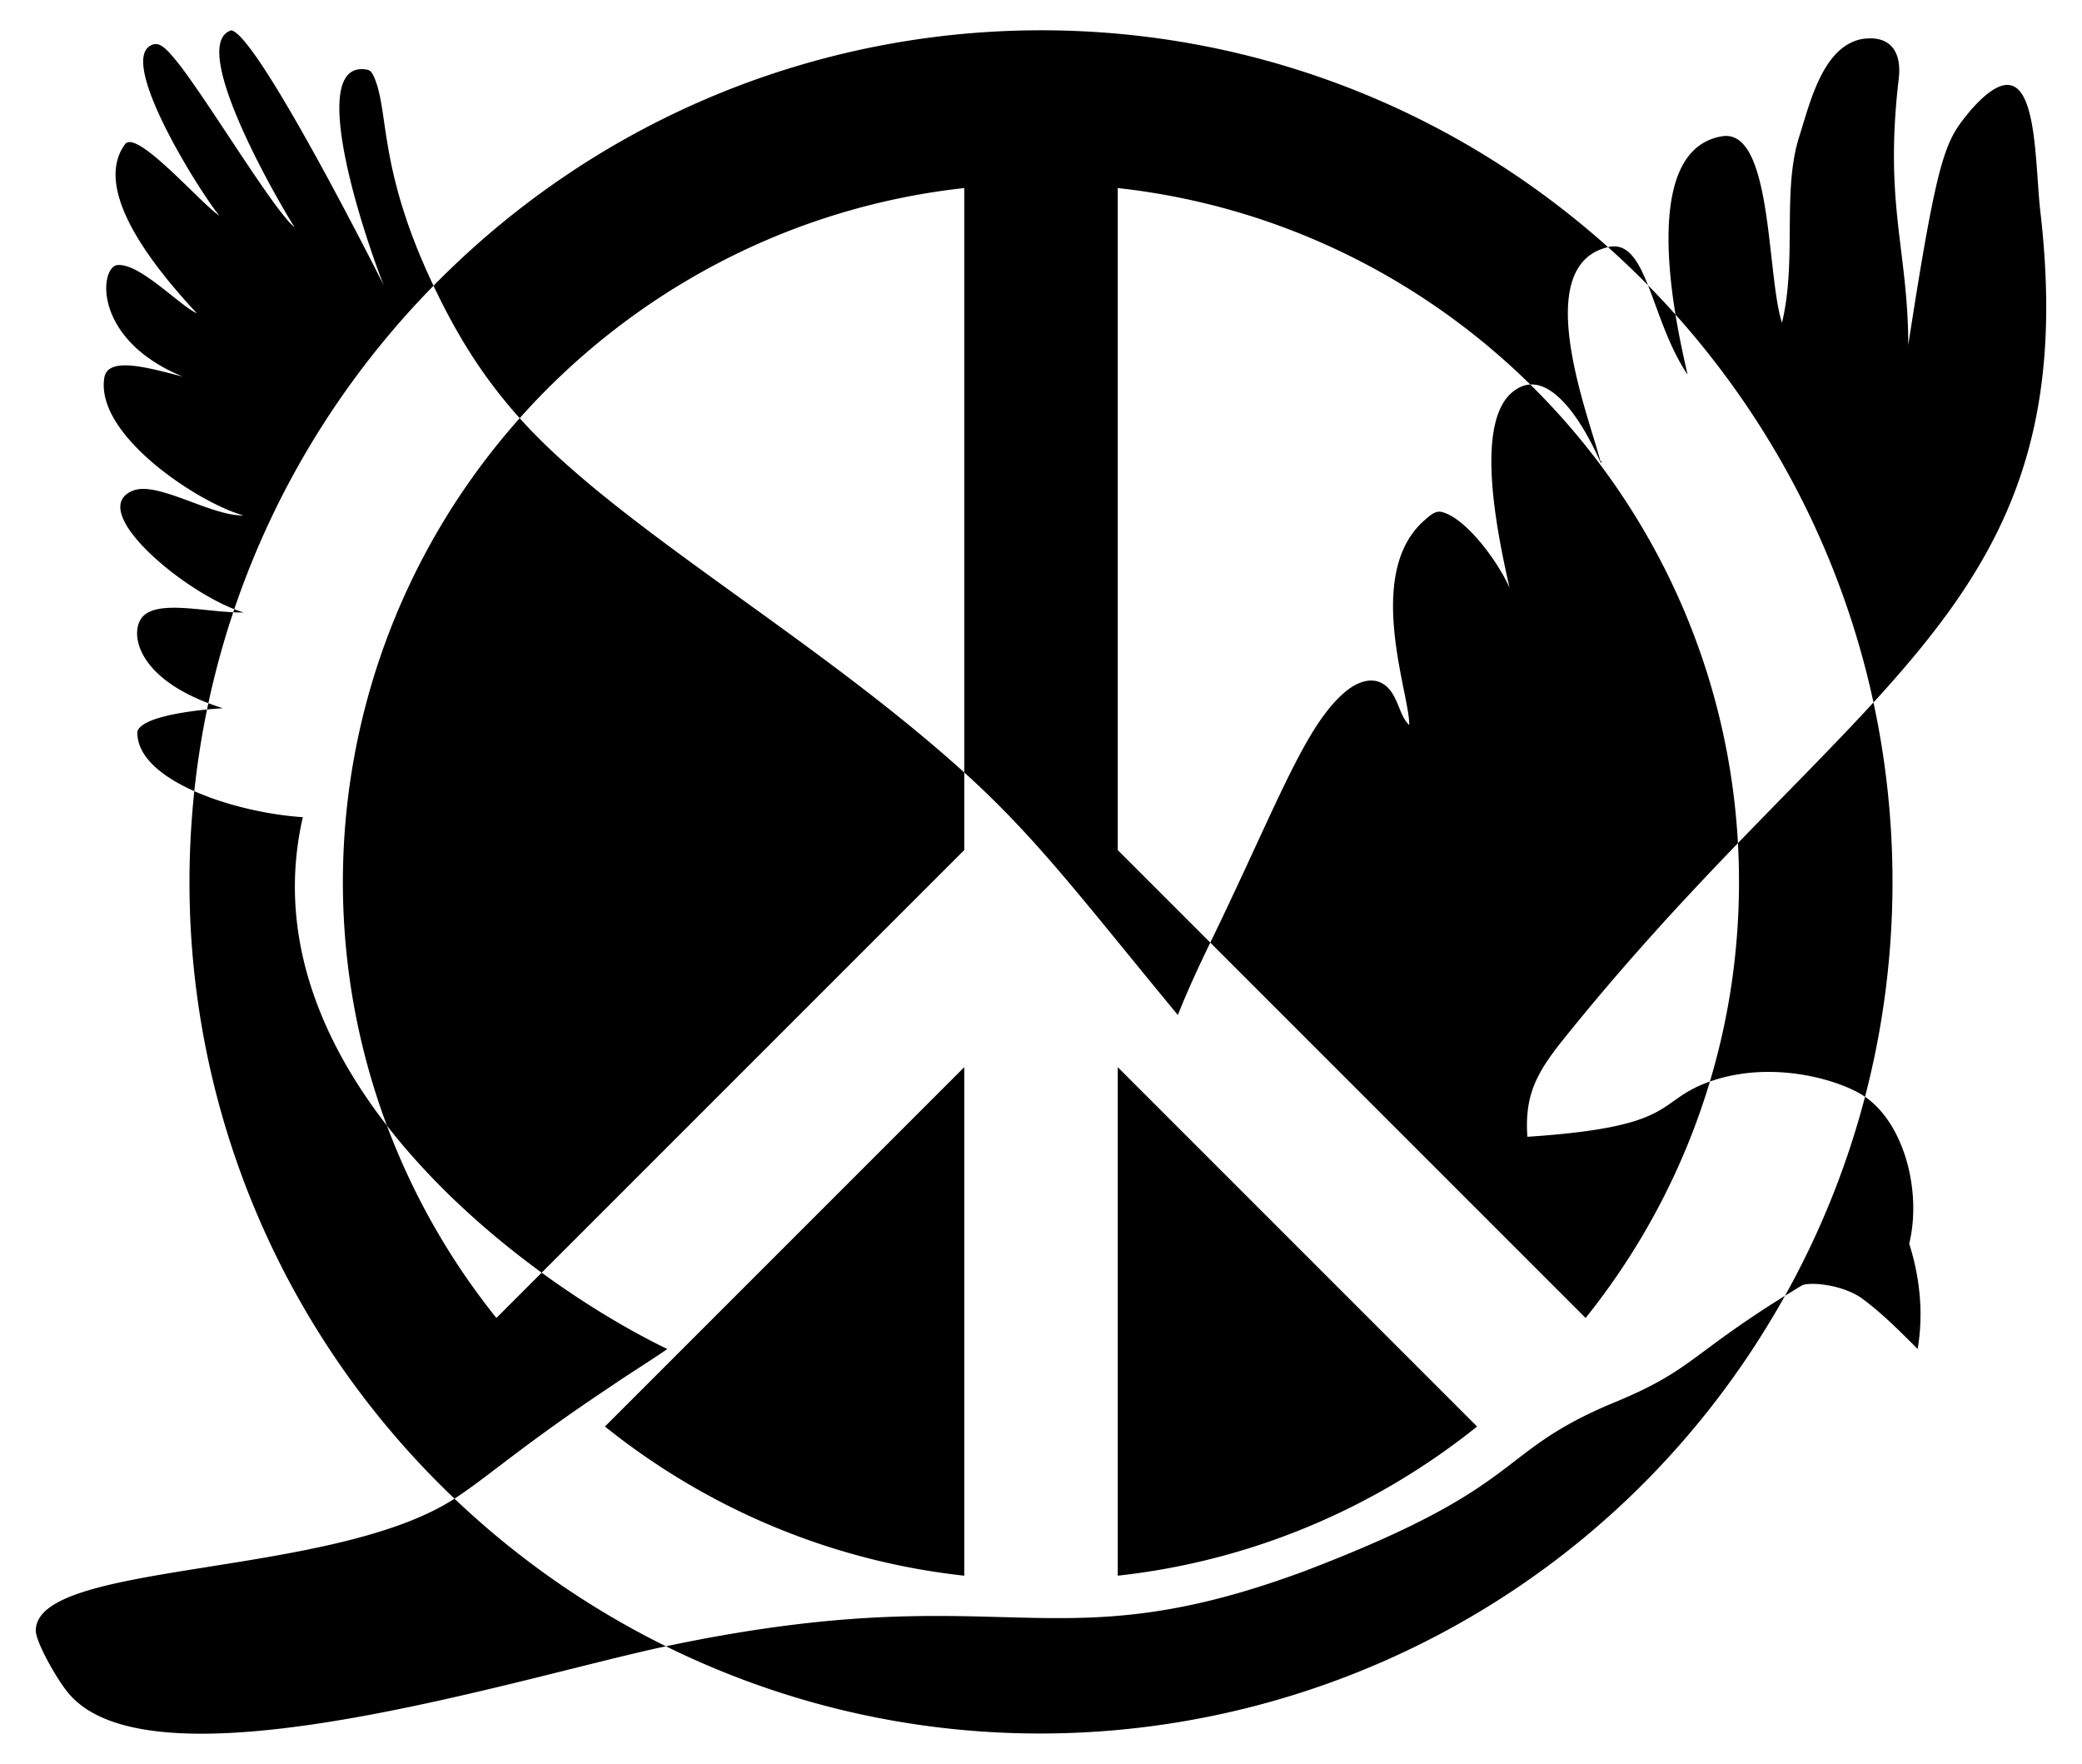
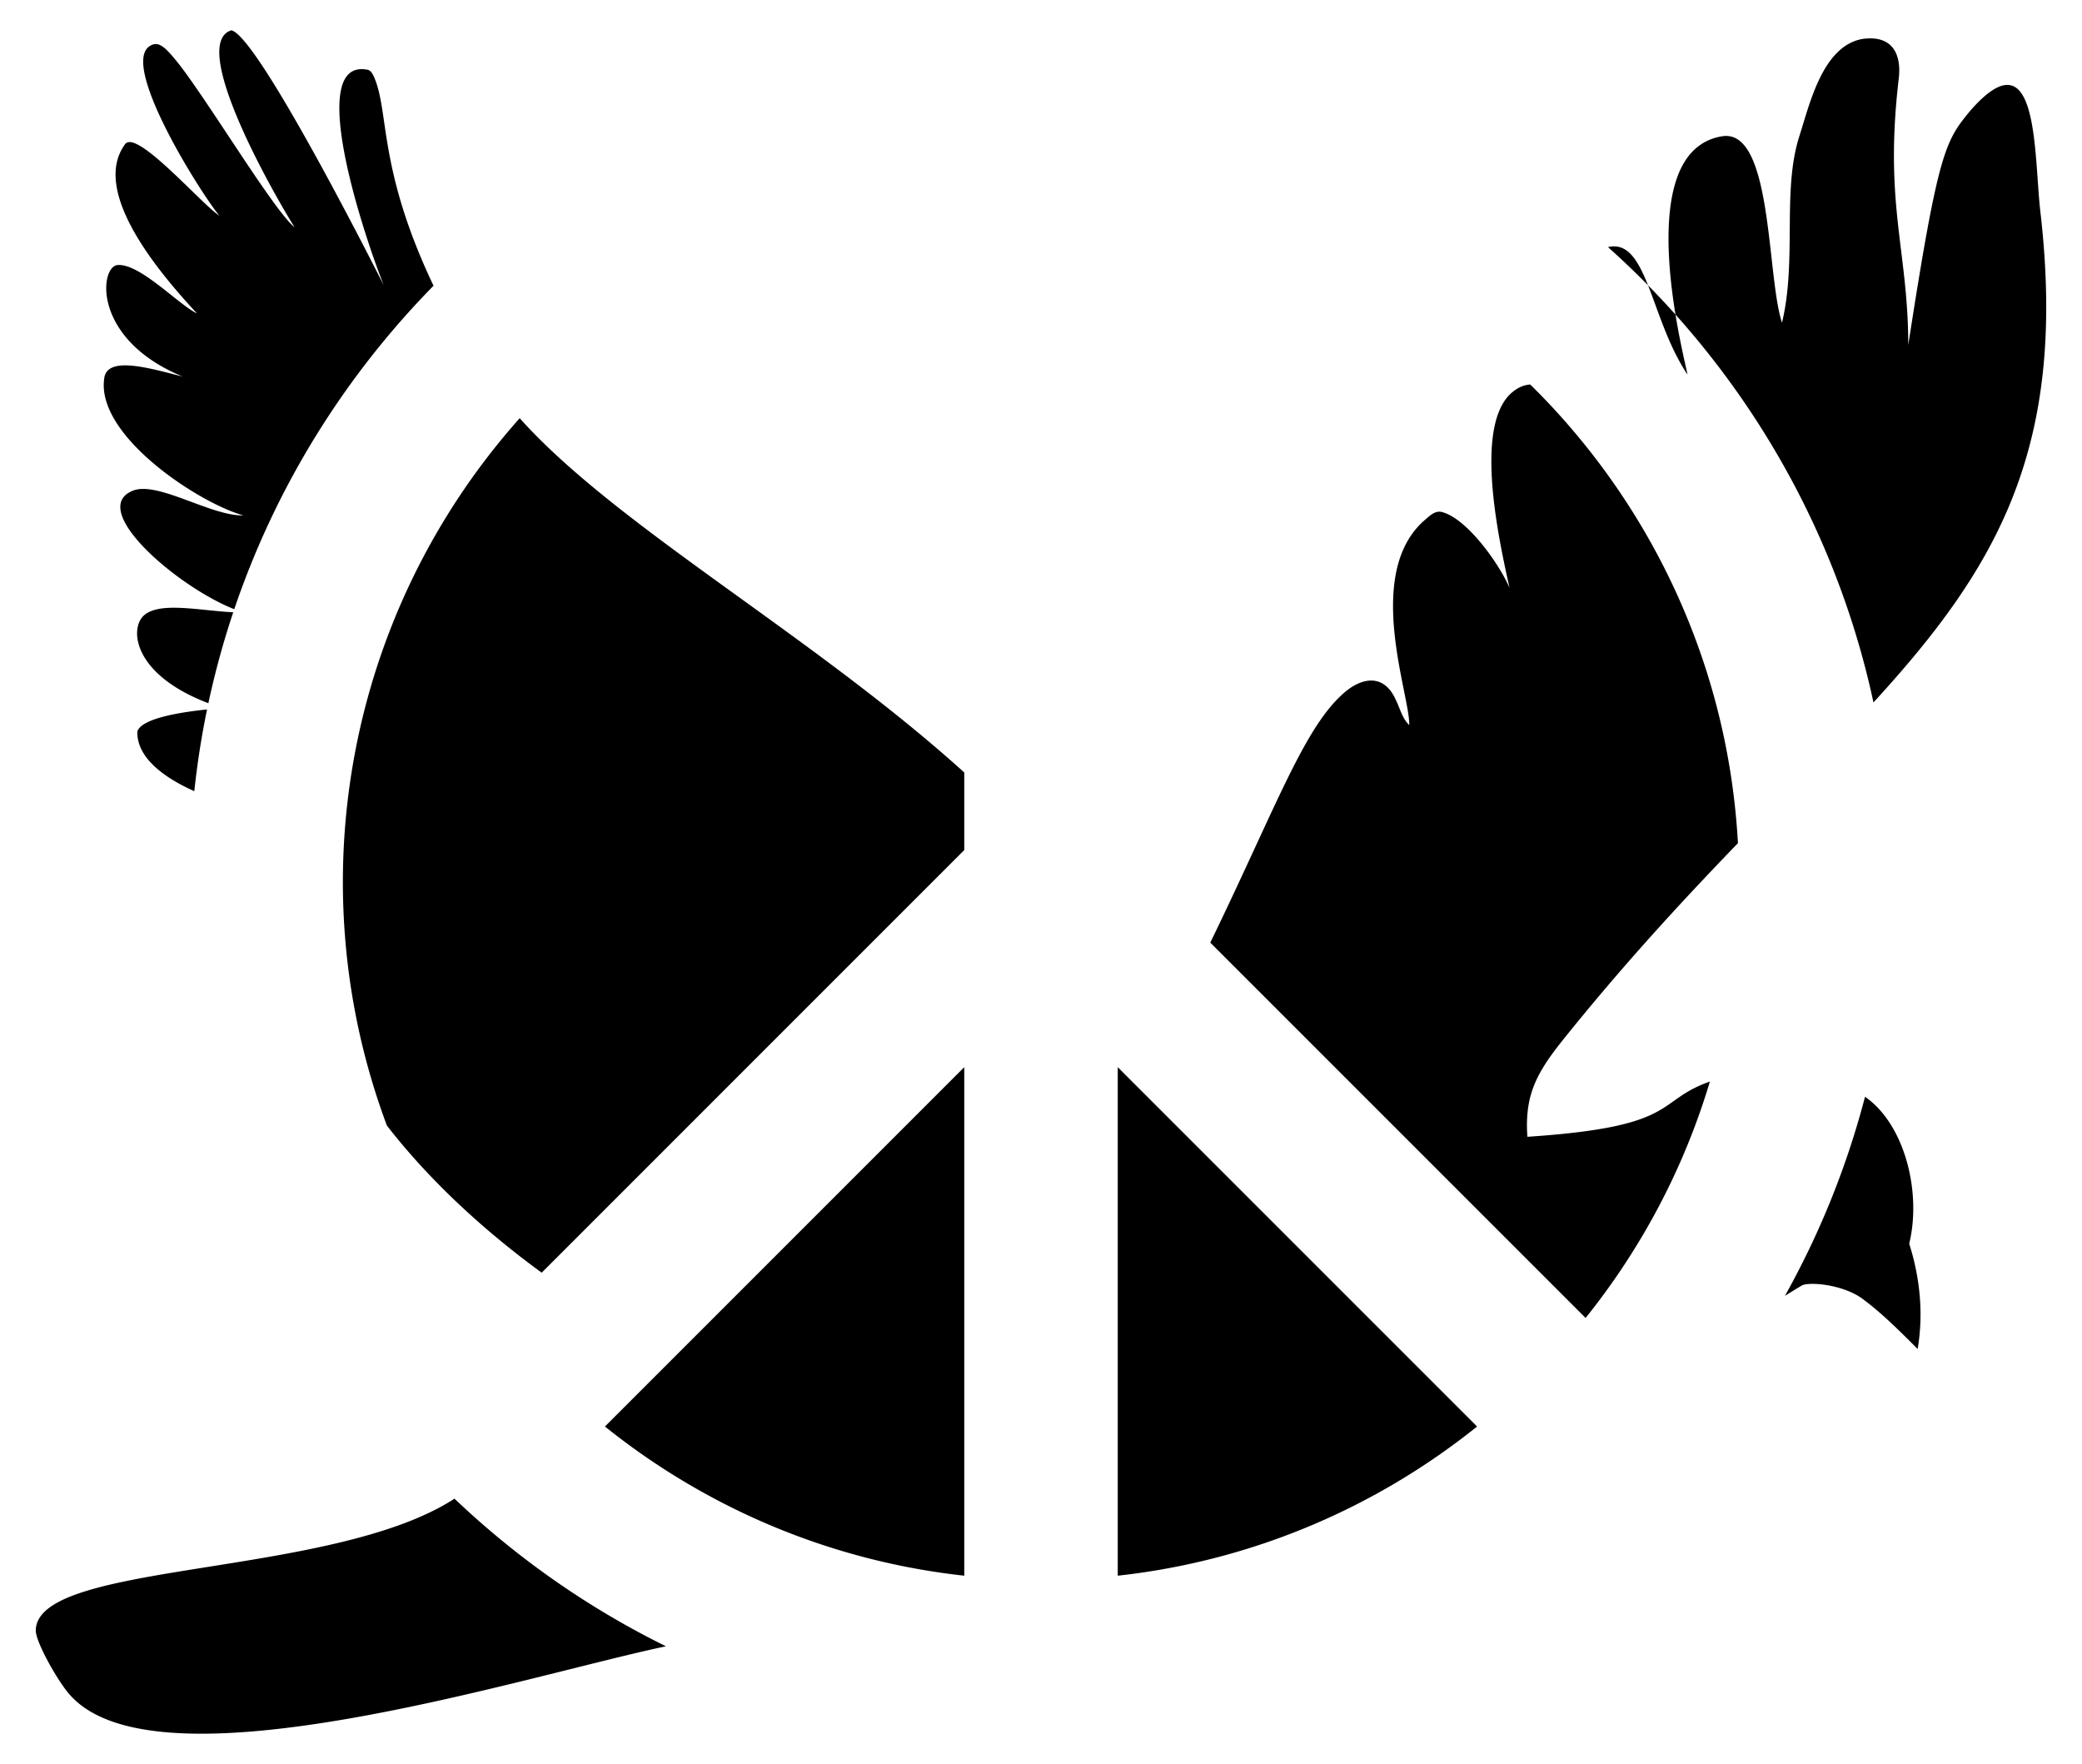
<svg xmlns="http://www.w3.org/2000/svg" viewBox="0 0 1956.083 1656.952">
  <path d="M1548.34 267.992c-9.528-23.896-19.396-40.162-37.575-35.843a807.664 807.664 0 0137.575 35.843zM488.26 392.871C325.004 576.2 279.318 832.297 363.511 1057.434c41.962 54.079 94.271 100.894 145.417 138.185l397.011-397.008v-72.915C762.961 596.483 579.136 494.497 488.26 392.871zM33.621 1531.598c-.313 10.826 21.145 48.652 31.997 60.552 81.843 92.999 426.015-17.331 560.056-45.547-73.205-36.066-140.136-82.994-198.665-138.68-115.187 74.887-392.408 58.192-393.388 123.675zM1439.441 1024.732c5.576-16.866 16.13-31.461 26.983-45.308 58.643-73.314 114.787-133.828 166.404-187.338-9.247-168.247-82.209-319.786-195.11-430.857-6.306.353-12.681 3.156-18.997 9.136-33.188 32.614-11.018 134.705-.487 181.842-10.729-24.445-40.461-65.004-63.146-71.08-6.624-1.983-11.801 3.48-16.392 7.323-57.864 50.048-13.776 164.766-14.695 192.72-6.948-6.649-8.844-16.529-13.161-24.799-10.682-22.764-30.158-20.321-46.78-6.587-38.261 31.998-64.037 106.087-126.967 235.774l352.614 352.612c52.206-65.069 92.29-140.258 116.78-222.115-52.412 18.498-27.432 42.4-171.45 51.901-1.11-14.495-.236-29.352 4.404-43.224zM1752.232 1030.367c-17.226 66.009-42.685 128.726-75.222 186.978a1323.504 1323.504 0 0115.566-9.524c5.67-3.679 36.266-1.9 56.01 11.414 19.323 14.109 36.189 31.199 53.079 48.052 5.626-32.958 2.208-67.113-7.921-98.861 11.85-48.8-4.441-112.475-41.512-138.059zM135.6 577.843c-14.034 11.612-11.765 55.422 60.168 82.786a793 793 0 0123.369-85.43c-31.217-1.492-68.377-10.177-83.537 2.644zM905.939 1480.288v-477.741l-337.591 337.594c94.653 75.944 210.728 126.208 337.591 140.147zM129.063 687.158c-.781 23.058 22.234 42.215 53.499 56.107a796.122 796.122 0 0111.959-76.745c-23.742 2.342-61.605 8.224-65.458 20.638zM1917.155 200.513c-6.62-54.208-.7-171.135-65.978-96.578-23.371 28.46-29.974 36.776-58.306 220.114-.206-89.607-22.771-131.608-9.031-249.566 3.13-24.894-6.925-41.92-34.355-37.835-36.443 6.816-48.684 58.646-58.643 90.316-16.944 51.595-2.312 116.599-16.616 176.216-14.569-43.998-8.579-183.636-56.697-175.081-59.374 10.141-53.72 104.098-43.378 167.412 90.91 101.574 156.307 226.431 186.013 364.403 115.506-126.021 182.228-238.369 156.991-459.401zM351.16 71.713c-1.26-2.557-2.819-5.576-5.888-6.2-59.024-11.368-3.466 155.334 15.232 202.412-11.142-22.11-118.571-234.18-143.133-239.449-39.981 12.377 36.898 149.093 59.379 185.047-19.042-15.378-77.813-113.061-107.531-151.903-14.122-17.819-20.868-24.959-30.301-16.978-22.936 21.844 50.363 137.853 67.176 157.94-16.113-9.999-77.92-82.028-88.619-67.076-32.275 44.045 30.844 119.461 67.575 158.926-17.342-8.166-54.061-47.653-74.997-45.395-16.666 2.564-22.987 69.965 61.587 104.736-29.885-7.49-71.047-20.159-73.712 1.684-8.016 54.124 89.78 117.542 130.708 128.725-30.188.892-80.511-32.56-103.838-23.203-43.004 17.399 41.74 90.323 95.3 111.331 39.061-115.267 103.734-218.821 187.201-303.869-52.754-111.098-41.189-163.342-56.139-196.728zM1050.145 1480.288c126.863-13.939 242.937-64.203 337.591-140.146l-337.591-337.594v477.74zM1574.15 295.51a807.293 807.293 0 00-25.811-27.518c9.816 24.619 19.278 57.317 37.116 83.912-1.07-5.705-6.66-27.96-11.305-56.394z" />
-   <path d="M1606.488 1016.056c59.341-20.939 123.508-1.026 145.744 14.312 31.911-122.282 33.87-249.989 7.933-370.455-37.739 41.174-80.687 83.813-127.336 132.174 4.177 76.141-4.718 151.693-26.341 223.969zM626.96 1267.337c-34.198-16.529-75.716-40.865-118.033-71.718l-42.552 42.551c-43.281-53.945-78.226-114.848-102.866-180.737-63.931-82.392-103.839-181.636-78.989-289.728-32.039-2.111-71.035-10.701-101.959-24.441-26.812 252.042 66.18 495.053 244.446 664.658 31.745-20.639 63.833-50.294 146.623-105.27 17.553-12.112 35.804-23.177 53.33-35.315zM195.768 660.629c-.42 1.962-.841 3.924-1.247 5.891 6.221-.614 11.475-.986 14.891-1.167a241.648 241.648 0 01-13.644-4.724zM1225.203 1476.149c-241.629 89.418-278.359 2.845-599.531 70.454 377.463 185.964 841.334 46.717 1051.337-329.258-89.274 55.477-87.443 70.19-160.538 100.277-115.216 47.93-77.644 77.055-291.268 158.527zM488.26 392.871C593.412 274.79 740.515 194.84 905.939 176.664v549.031c68.969 62.324 112.362 121.145 200.694 227.857 9.151-23.116 19.615-45.643 30.461-67.993l-86.949-86.948V176.664c150.187 16.502 285.271 83.923 387.573 184.566 26.415-1.478 51.609 40.23 66.117 73.393.374-.125 1.098-.349 1.459-.462l-1.784-1.16c-10.241-41.073-67.176-183.167 7.254-200.853C1191.709-53.179 706.675-36.608 407.297 268.442c21.845 46.003 45.772 85.075 80.963 124.429zM228.959 575.398c-2.83-.842-5.799-1.884-8.863-3.086-.325.96-.638 1.926-.959 2.887 3.354.161 6.641.24 9.822.199z" />
</svg>